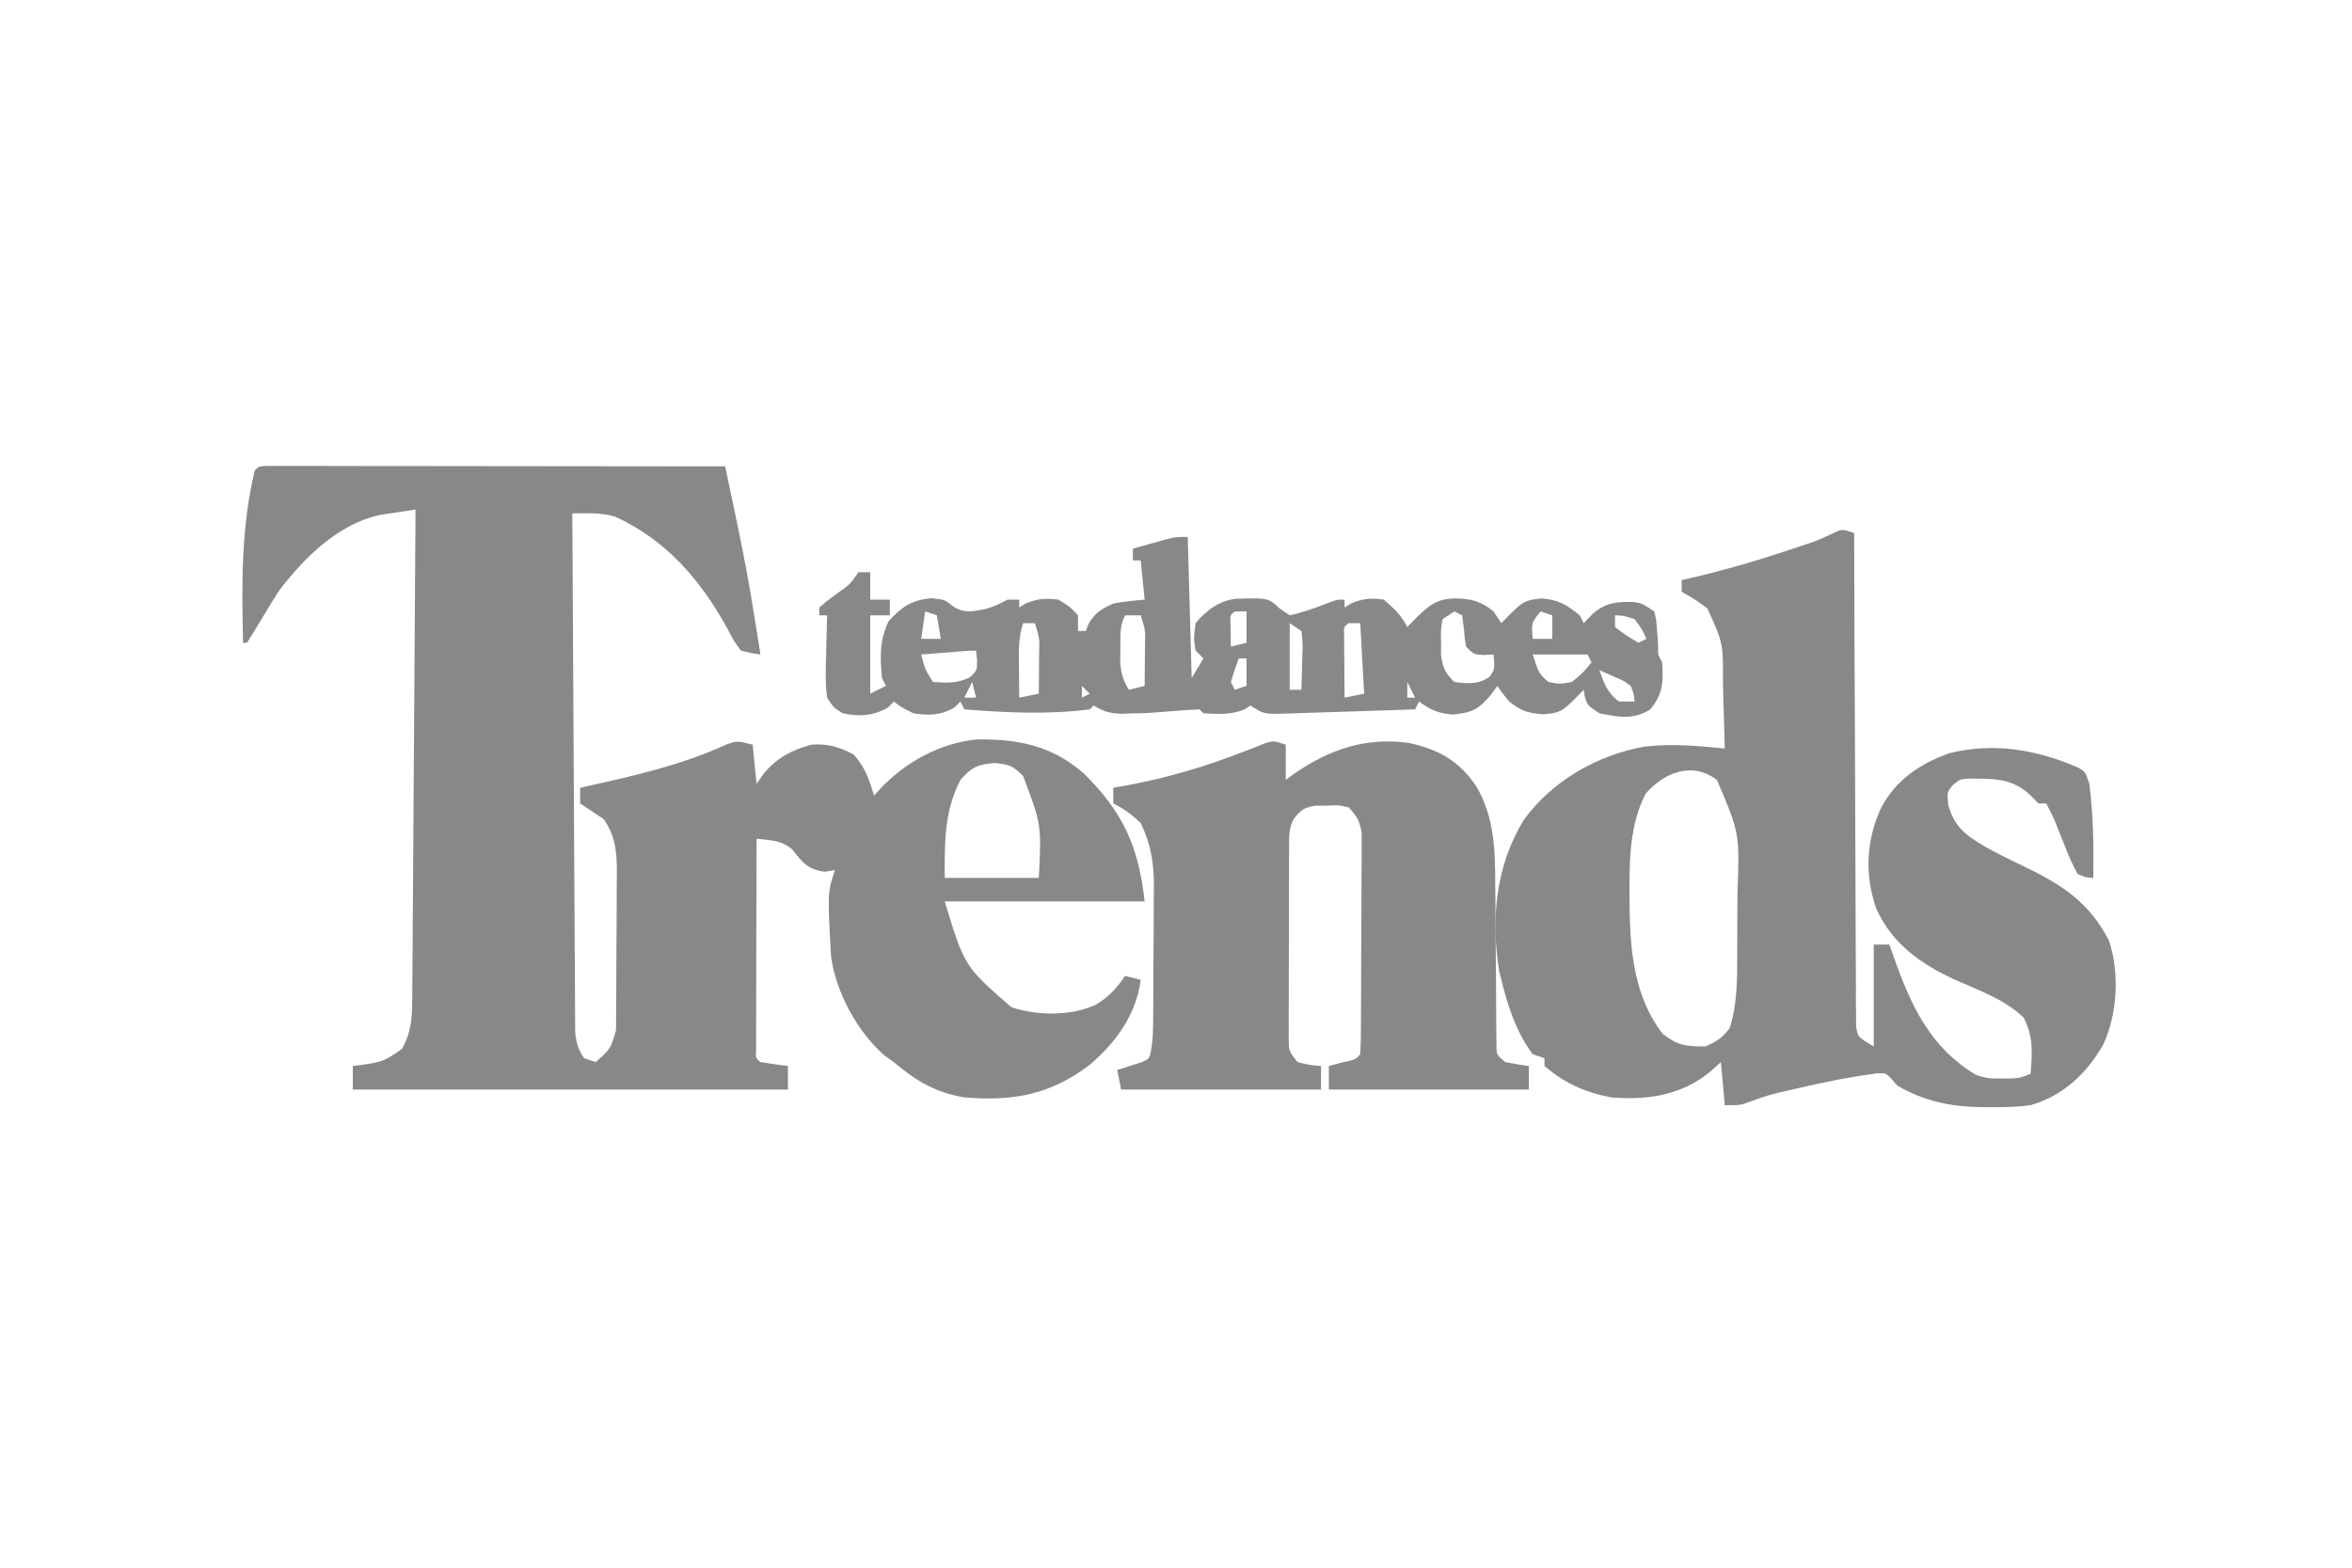
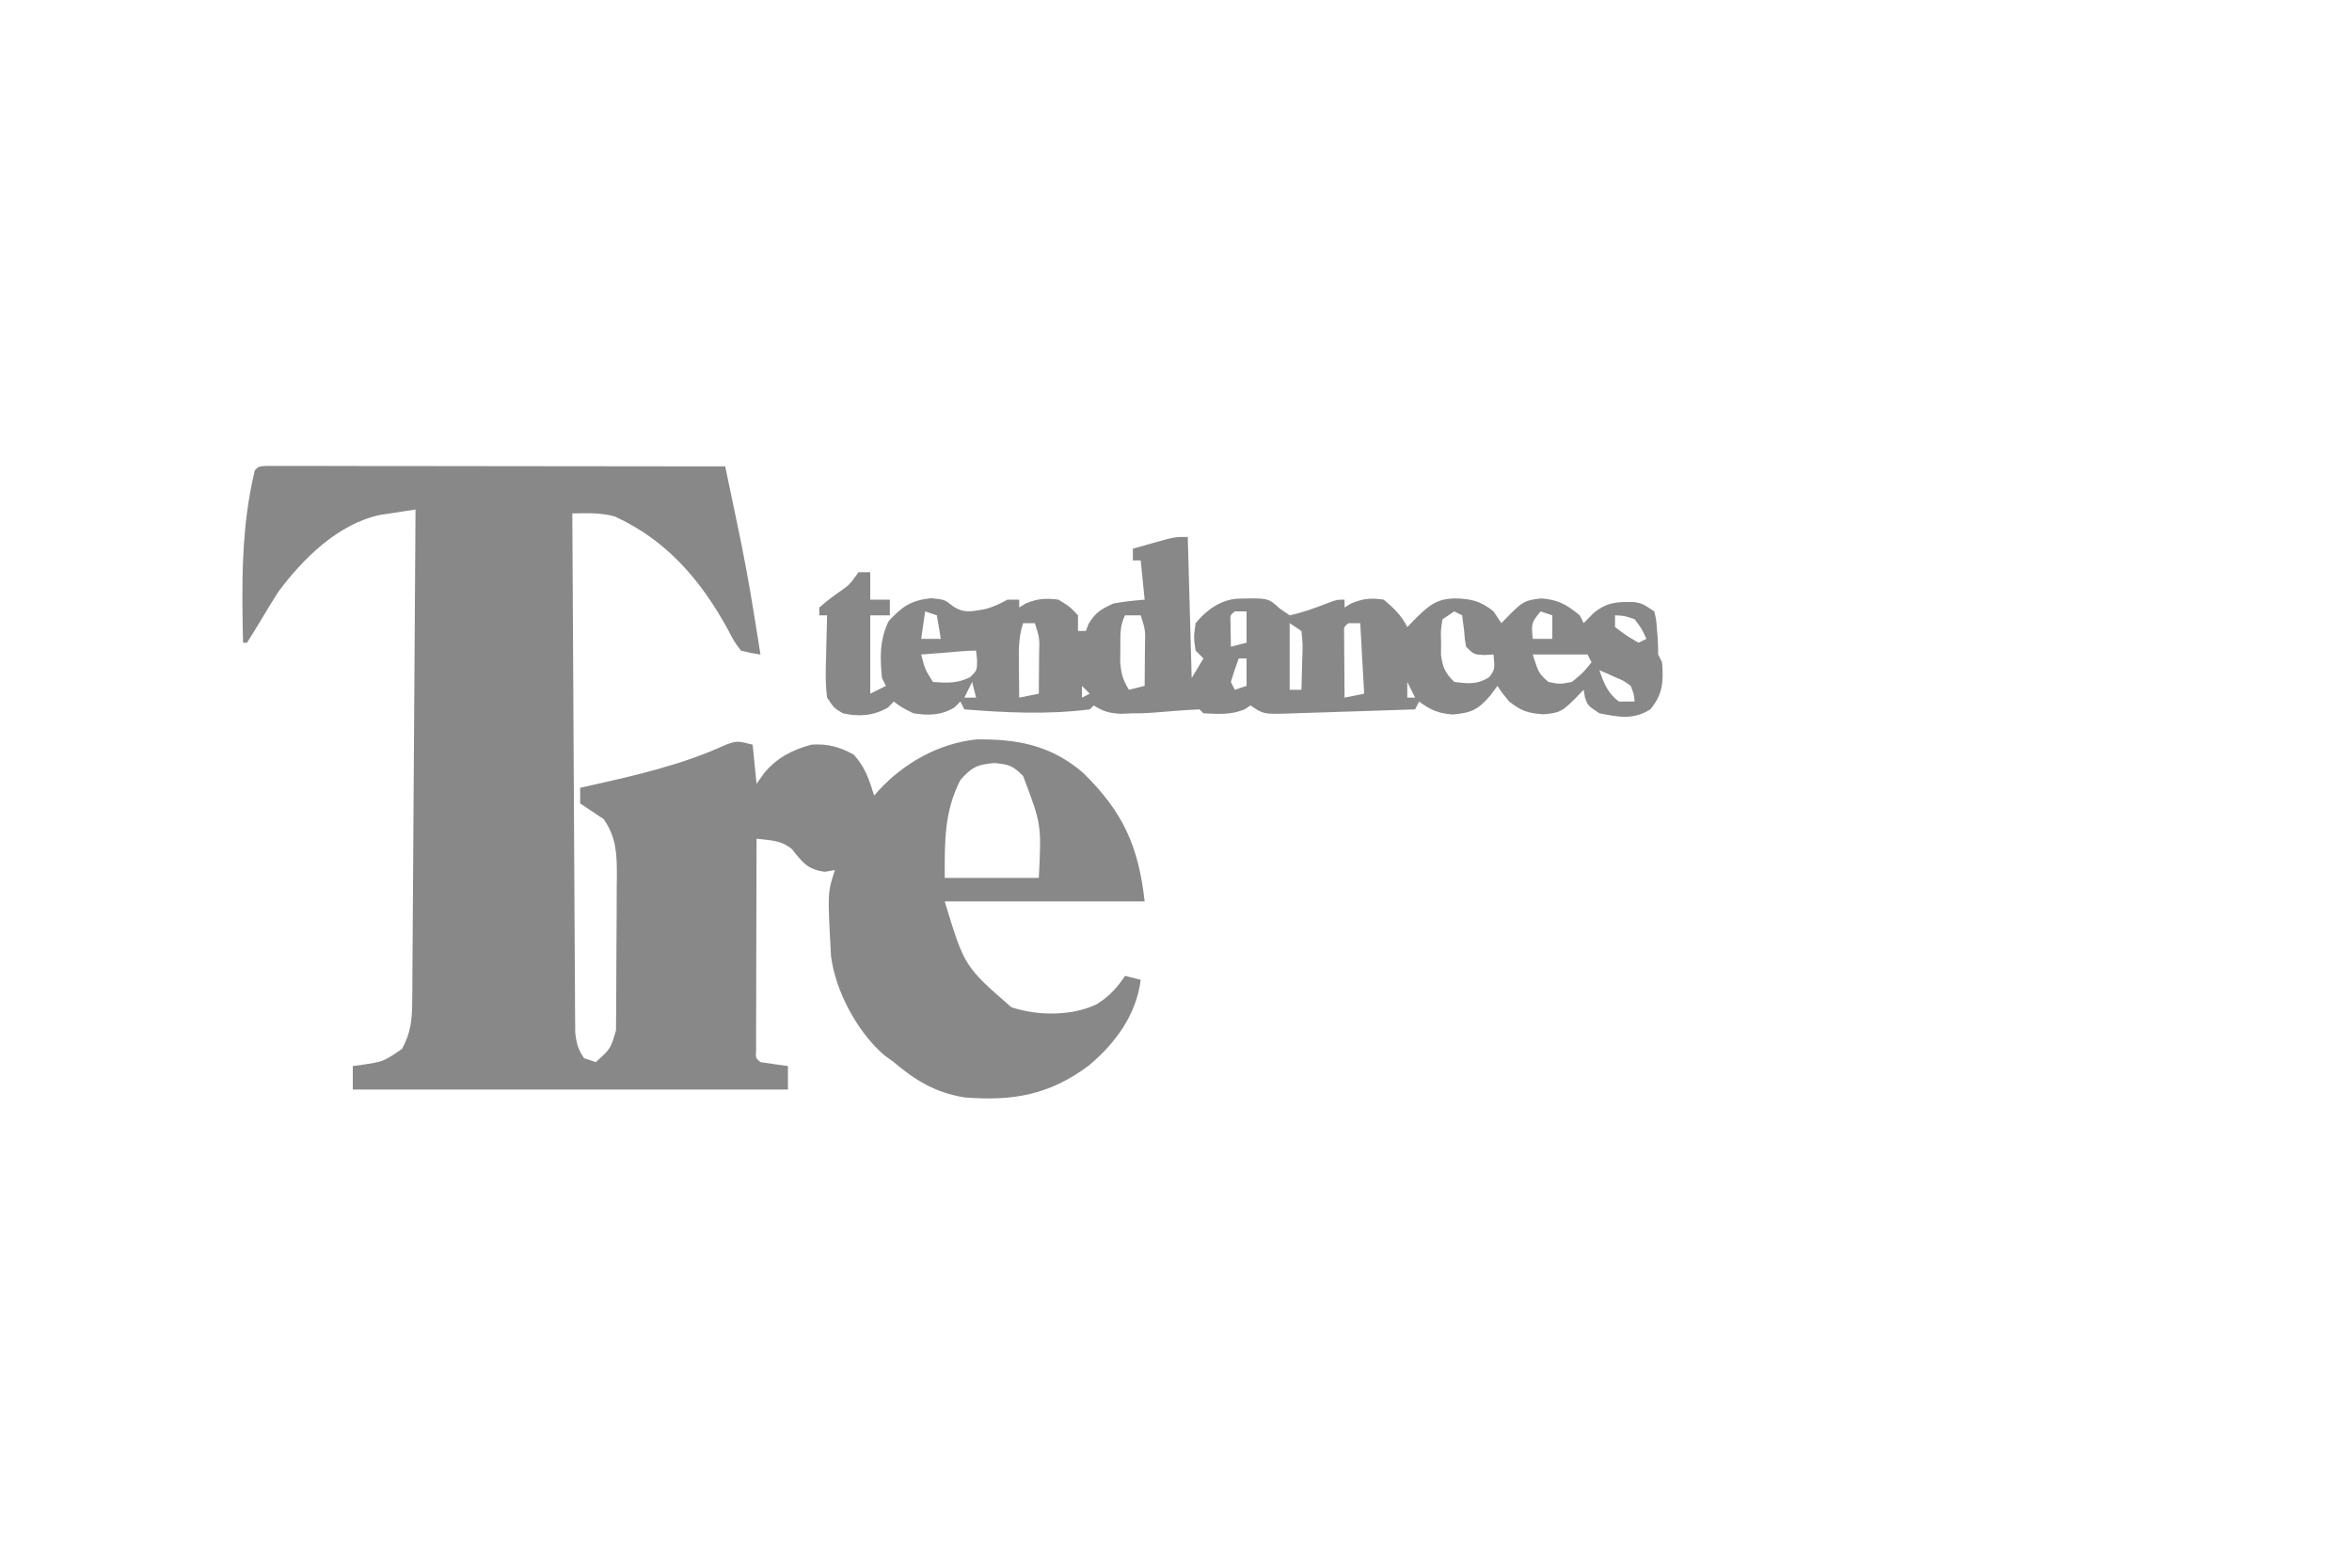
<svg xmlns="http://www.w3.org/2000/svg" width="300px" height="200px" viewBox="0 0 300 200">
  <g id="surface1">
    <path style=" stroke:none;fill-rule:nonzero;fill:#888888;fill-opacity:1;" d="M 33.992 59.438 C 34.648 59.438 34.648 59.438 35.32 59.441 C 36.07 59.438 36.07 59.438 36.84 59.438 C 37.672 59.441 37.672 59.441 38.52 59.441 C 39.098 59.441 39.68 59.441 40.277 59.441 C 42.207 59.445 44.137 59.445 46.062 59.453 C 47.398 59.453 48.73 59.453 50.062 59.453 C 53.223 59.453 56.379 59.457 59.535 59.465 C 63.129 59.469 66.723 59.473 70.316 59.477 C 77.711 59.48 85.105 59.488 92.5 59.5 C 92.902 61.422 93.305 63.34 93.707 65.262 C 93.82 65.805 93.934 66.344 94.051 66.902 C 94.84 70.672 95.555 74.441 96.156 78.25 C 96.242 78.77 96.324 79.285 96.41 79.82 C 96.609 81.047 96.805 82.273 97 83.5 C 95.805 83.324 95.805 83.324 94.5 83 C 93.613 81.797 93.613 81.797 92.812 80.25 C 89.371 73.996 85.016 68.902 78.418 65.891 C 76.559 65.379 74.926 65.477 73 65.5 C 73.043 74.266 73.09 83.031 73.145 91.801 C 73.168 95.871 73.191 99.941 73.211 104.012 C 73.227 107.559 73.246 111.105 73.27 114.652 C 73.285 116.531 73.293 118.41 73.301 120.289 C 73.309 122.383 73.324 124.48 73.34 126.578 C 73.34 127.199 73.344 127.824 73.344 128.469 C 73.348 129.039 73.355 129.609 73.359 130.195 C 73.363 130.691 73.367 131.188 73.371 131.699 C 73.508 133.059 73.73 133.875 74.5 135 C 74.996 135.164 75.488 135.328 76 135.5 C 77.887 133.793 77.887 133.793 78.57 131.449 C 78.574 131.02 78.578 130.586 78.582 130.141 C 78.586 129.648 78.59 129.156 78.594 128.652 C 78.598 128.121 78.598 127.586 78.602 127.039 C 78.605 126.492 78.605 125.945 78.609 125.383 C 78.613 124.227 78.617 123.066 78.621 121.91 C 78.625 120.141 78.641 118.371 78.656 116.602 C 78.66 115.477 78.664 114.352 78.664 113.227 C 78.672 112.434 78.672 112.434 78.684 111.625 C 78.676 108.891 78.613 106.824 77 104.5 C 76.473 104.148 75.949 103.797 75.406 103.438 C 74.941 103.129 74.477 102.82 74 102.5 C 74 101.84 74 101.18 74 100.5 C 74.34 100.426 74.68 100.352 75.027 100.273 C 81.082 98.918 86.949 97.598 92.602 95.004 C 94 94.5 94 94.5 96 95 C 96.164 96.648 96.328 98.301 96.5 100 C 96.98 99.32 96.98 99.32 97.469 98.625 C 99.121 96.66 101.035 95.664 103.5 95 C 105.543 94.852 107.102 95.281 108.906 96.281 C 110.371 97.914 110.84 99.41 111.5 101.5 C 111.695 101.277 111.891 101.051 112.09 100.824 C 115.332 97.32 119.699 94.867 124.504 94.332 C 129.812 94.266 134.094 95.082 138.188 98.625 C 143.223 103.578 145.211 107.91 146 115 C 137.586 115 129.172 115 120.5 115 C 123.016 123.285 123.016 123.285 129 128.5 C 132.297 129.598 136.633 129.648 139.812 128.156 C 141.398 127.207 142.469 126.047 143.5 124.5 C 144.16 124.664 144.82 124.828 145.5 125 C 144.941 129.473 142.25 133.121 138.871 135.945 C 133.879 139.676 129.18 140.512 123 140 C 119.328 139.395 116.805 137.875 114 135.5 C 113.387 135.051 113.387 135.051 112.762 134.598 C 109.348 131.637 106.582 126.492 106 122 C 105.551 113.848 105.551 113.848 106.5 111 C 106.078 111.07 105.656 111.145 105.219 111.219 C 102.98 110.934 102.375 110.02 101 108.316 C 99.598 107.172 98.266 107.207 96.5 107 C 96.488 110.641 96.48 114.285 96.473 117.926 C 96.473 119.617 96.469 121.309 96.461 123 C 96.457 124.941 96.453 126.883 96.449 128.828 C 96.449 129.438 96.445 130.047 96.441 130.676 C 96.441 131.234 96.441 131.797 96.441 132.371 C 96.441 132.871 96.441 133.367 96.441 133.875 C 96.375 134.984 96.375 134.984 97 135.5 C 98.164 135.684 99.332 135.852 100.5 136 C 100.5 136.988 100.5 137.98 100.5 139 C 82.184 139 63.871 139 45 139 C 45 138.012 45 137.02 45 136 C 45.336 135.957 45.676 135.914 46.023 135.871 C 48.918 135.438 48.918 135.438 51.281 133.812 C 52.398 131.773 52.562 130.082 52.578 127.773 C 52.586 127.219 52.59 126.664 52.594 126.094 C 52.598 125.488 52.602 124.883 52.602 124.262 C 52.609 123.621 52.613 122.98 52.617 122.324 C 52.633 120.574 52.641 118.82 52.652 117.07 C 52.664 115.242 52.676 113.41 52.691 111.578 C 52.715 108.113 52.738 104.648 52.758 101.184 C 52.785 97.238 52.812 93.293 52.84 89.348 C 52.895 81.23 52.949 73.117 53 65 C 52.047 65.141 51.098 65.289 50.145 65.438 C 49.613 65.516 49.086 65.598 48.539 65.68 C 43.16 66.797 38.684 71.223 35.5 75.5 C 34.785 76.629 34.09 77.758 33.406 78.906 C 32.785 79.949 32.156 80.977 31.5 82 C 31.336 82 31.172 82 31 82 C 30.832 74.551 30.742 67.281 32.5 60 C 33 59.5 33 59.5 33.992 59.438 Z M 122.5 99.5 C 120.41 103.59 120.5 107.402 120.5 112 C 124.461 112 128.422 112 132.5 112 C 132.844 105.191 132.844 105.191 130.5 99 C 129.18 97.68 128.73 97.523 126.844 97.344 C 124.641 97.531 123.973 97.863 122.5 99.5 Z M 122.5 99.5 " />
-     <path style=" stroke:none;fill-rule:nonzero;fill:#888888;fill-opacity:1;" d="M 236.5 68 C 236.5 68.492 236.5 68.492 236.504 68.996 C 236.52 76.98 236.551 84.969 236.594 92.957 C 236.613 96.816 236.629 100.68 236.637 104.543 C 236.641 107.91 236.656 111.273 236.676 114.641 C 236.688 116.422 236.695 118.207 236.695 119.988 C 236.695 121.977 236.711 123.965 236.727 125.953 C 236.723 126.547 236.723 127.141 236.719 127.75 C 236.727 128.293 236.734 128.832 236.742 129.391 C 236.742 129.859 236.746 130.332 236.746 130.816 C 236.926 132.285 236.926 132.285 239 133.5 C 239 129.211 239 124.922 239 120.5 C 239.66 120.5 240.32 120.5 241 120.5 C 241.184 121.023 241.363 121.551 241.551 122.094 C 243.734 128.25 246.145 133.574 251.977 137.09 C 253.152 137.562 254.023 137.617 255.281 137.594 C 255.664 137.59 256.047 137.586 256.438 137.586 C 257.594 137.535 257.594 137.535 259 137 C 259.211 134.363 259.383 132.223 258.125 129.844 C 255.711 127.465 252.199 126.262 249.156 124.898 C 244.895 122.906 241.289 120.32 239.328 115.93 C 237.809 111.621 238.027 107.195 239.941 103.055 C 241.824 99.496 244.891 97.422 248.668 96.086 C 254.355 94.68 259.836 95.648 265.141 97.953 C 266 98.5 266 98.5 266.5 100 C 267.008 103.992 267.062 107.984 267 112 C 266.098 111.961 266.098 111.961 265 111.5 C 264.379 110.352 263.898 109.305 263.438 108.094 C 263.188 107.465 262.934 106.836 262.684 106.211 C 262.457 105.645 262.234 105.082 262 104.5 C 261.676 103.828 261.348 103.16 261 102.5 C 260.672 102.5 260.34 102.5 260 102.5 C 259.699 102.191 259.402 101.883 259.094 101.562 C 257.191 99.715 255.285 99.355 252.688 99.344 C 252.219 99.336 251.746 99.328 251.262 99.32 C 249.988 99.402 249.988 99.402 249.082 100.156 C 248.34 101.062 248.34 101.062 248.5 102.688 C 249.258 105.441 250.688 106.516 253.09 107.953 C 254.688 108.852 256.32 109.656 257.977 110.445 C 262.898 112.809 266.43 115.016 269 120 C 270.379 124.133 270.082 129.391 268.25 133.312 C 266.09 137.016 263.18 139.773 259 141 C 257.309 141.23 255.645 141.262 253.938 141.25 C 253.246 141.246 253.246 141.246 252.539 141.246 C 248.66 141.156 245.402 140.469 242 138.5 C 241.773 138.238 241.547 137.973 241.316 137.703 C 240.547 136.898 240.547 136.898 239.457 136.922 C 236.211 137.355 233.035 137.969 229.844 138.719 C 229.363 138.828 228.883 138.938 228.387 139.047 C 225.758 139.645 225.758 139.645 223.219 140.539 C 222 141 222 141 220 141 C 219.836 139.184 219.672 137.371 219.5 135.5 C 219.078 135.883 218.656 136.262 218.219 136.656 C 214.504 139.75 210.18 140.375 205.5 140 C 202.148 139.367 199.602 138.203 197 136 C 197 135.672 197 135.34 197 135 C 196.504 134.836 196.012 134.672 195.5 134.5 C 193.402 131.691 192.324 128.367 191.5 125 C 191.406 124.625 191.316 124.254 191.219 123.867 C 190.141 117.188 190.801 110.352 194.406 104.531 C 198.062 99.578 203.703 96.344 209.75 95.25 C 213.199 94.852 216.562 95.141 220 95.5 C 219.945 93.324 219.879 91.145 219.812 88.969 C 219.797 88.355 219.781 87.738 219.766 87.105 C 219.797 82.07 219.797 82.07 217.781 77.629 C 216.199 76.473 216.199 76.473 214.5 75.5 C 214.5 75.004 214.5 74.512 214.5 74 C 214.957 73.895 215.41 73.793 215.883 73.688 C 220.031 72.711 224.082 71.539 228.125 70.188 C 228.578 70.035 229.031 69.887 229.496 69.73 C 231.828 68.965 231.828 68.965 234.043 67.918 C 235 67.5 235 67.5 236.5 68 Z M 209.906 101.25 C 207.863 105.191 207.82 109.762 207.844 114.125 C 207.844 114.625 207.848 115.121 207.848 115.633 C 207.934 121.387 208.441 127.211 212.094 131.906 C 214.023 133.406 215.055 133.5 217.5 133.5 C 218.945 132.902 219.699 132.406 220.625 131.156 C 221.613 128.105 221.578 124.809 221.586 121.629 C 221.586 121.227 221.586 120.82 221.59 120.402 C 221.59 119.555 221.594 118.703 221.594 117.855 C 221.594 116.57 221.602 115.285 221.613 114 C 221.902 106.328 221.902 106.328 219 99.5 C 215.801 97.098 212.27 98.551 209.906 101.25 Z M 209.906 101.25 " />
-     <path style=" stroke:none;fill-rule:nonzero;fill:#888888;fill-opacity:1;" d="M 164 95 C 164 96.484 164 97.969 164 99.5 C 164.316 99.266 164.633 99.031 164.957 98.789 C 169.508 95.621 174.141 94.016 179.719 94.781 C 183.52 95.625 186.09 97.043 188.312 100.328 C 190.645 104.301 190.719 108.586 190.719 113.078 C 190.73 113.996 190.73 113.996 190.742 114.934 C 190.762 116.871 190.773 118.812 190.781 120.75 C 190.793 122.703 190.809 124.656 190.828 126.609 C 190.84 127.82 190.848 129.035 190.848 130.246 C 190.855 131.062 190.855 131.062 190.863 131.895 C 190.867 132.617 190.867 132.617 190.871 133.352 C 190.891 134.598 190.891 134.598 192 135.5 C 192.992 135.699 193.996 135.867 195 136 C 195 136.988 195 137.98 195 139 C 186.586 139 178.172 139 169.5 139 C 169.5 138.012 169.5 137.02 169.5 136 C 170.066 135.844 170.633 135.691 171.219 135.531 C 172.895 135.184 172.895 135.184 173.5 134.5 C 173.555 133.59 173.574 132.68 173.582 131.766 C 173.586 131.184 173.59 130.598 173.594 129.996 C 173.598 129.359 173.598 128.723 173.602 128.07 C 173.605 127.094 173.605 127.094 173.609 126.102 C 173.617 124.723 173.617 123.348 173.621 121.969 C 173.621 120.203 173.637 118.441 173.648 116.676 C 173.66 114.996 173.66 113.312 173.664 111.633 C 173.672 110.996 173.676 110.363 173.684 109.711 C 173.68 109.121 173.68 108.535 173.68 107.926 C 173.68 107.41 173.684 106.891 173.684 106.355 C 173.473 104.801 173.098 104.113 172 103 C 170.684 102.703 170.684 102.703 169.25 102.781 C 168.531 102.781 168.531 102.781 167.797 102.781 C 166.324 103.031 165.891 103.332 165 104.5 C 164.352 105.801 164.434 106.75 164.426 108.207 C 164.426 108.773 164.422 109.336 164.418 109.922 C 164.418 110.535 164.418 111.148 164.414 111.781 C 164.414 112.406 164.414 113.035 164.41 113.68 C 164.41 115.012 164.406 116.34 164.406 117.668 C 164.406 119.375 164.402 121.078 164.391 122.781 C 164.387 124.406 164.387 126.031 164.383 127.656 C 164.383 128.266 164.379 128.879 164.375 129.512 C 164.375 130.359 164.375 130.359 164.379 131.23 C 164.379 131.73 164.379 132.23 164.375 132.746 C 164.414 134.125 164.414 134.125 165.5 135.5 C 167.031 135.867 167.031 135.867 168.5 136 C 168.5 136.988 168.5 137.98 168.5 139 C 160.086 139 151.672 139 143 139 C 142.754 137.762 142.754 137.762 142.5 136.5 C 142.781 136.414 143.066 136.328 143.359 136.242 C 143.723 136.121 144.09 136 144.469 135.875 C 144.836 135.758 145.199 135.645 145.578 135.523 C 146.578 135.09 146.578 135.09 146.801 134.113 C 147.012 132.934 147.07 131.832 147.082 130.633 C 147.086 130.164 147.09 129.699 147.094 129.219 C 147.098 128.715 147.098 128.211 147.102 127.695 C 147.105 127.176 147.105 126.656 147.109 126.117 C 147.113 125.016 147.117 123.918 147.121 122.816 C 147.125 121.137 147.141 119.461 147.156 117.785 C 147.16 116.715 147.164 115.641 147.164 114.57 C 147.172 114.07 147.176 113.574 147.184 113.062 C 147.172 110.023 146.809 107.758 145.5 105 C 144.363 103.918 143.391 103.195 142 102.5 C 142 101.84 142 101.18 142 100.5 C 142.559 100.402 143.117 100.305 143.691 100.203 C 148.992 99.211 153.918 97.754 158.938 95.777 C 159.383 95.605 159.824 95.434 160.281 95.258 C 160.672 95.098 161.066 94.941 161.469 94.777 C 162.5 94.5 162.5 94.5 164 95 Z M 164 95 " />
    <path style=" stroke:none;fill-rule:nonzero;fill:#888888;fill-opacity:1;" d="M 151.5 68.5 C 151.664 74.441 151.828 80.379 152 86.5 C 152.496 85.676 152.988 84.852 153.5 84 C 153.004 83.504 153.004 83.504 152.5 83 C 152.25 81.344 152.25 81.344 152.5 79.5 C 153.859 77.863 155.57 76.59 157.711 76.383 C 161.758 76.277 161.758 76.277 163.219 77.625 C 163.852 78.059 163.852 78.059 164.5 78.5 C 166.133 78.148 167.621 77.613 169.18 77.008 C 170.5 76.5 170.5 76.5 171.5 76.5 C 171.5 76.828 171.5 77.16 171.5 77.5 C 171.902 77.254 171.902 77.254 172.312 77 C 173.859 76.348 174.832 76.262 176.5 76.5 C 177.785 77.586 178.746 78.488 179.5 80 C 180.074 79.414 180.074 79.414 180.656 78.812 C 182.344 77.164 183.344 76.355 185.688 76.344 C 187.684 76.391 188.918 76.707 190.5 78 C 190.996 78.742 190.996 78.742 191.5 79.5 C 191.891 79.098 192.285 78.695 192.688 78.281 C 194.207 76.797 194.539 76.543 196.625 76.344 C 198.816 76.527 199.809 77.129 201.5 78.5 C 201.664 78.828 201.828 79.16 202 79.5 C 202.402 79.086 202.805 78.676 203.219 78.25 C 204.926 76.812 206.297 76.75 208.477 76.812 C 209.5 77 209.5 77 211 78 C 211.258 79.047 211.258 79.047 211.344 80.25 C 211.375 80.648 211.41 81.043 211.445 81.453 C 211.48 82.133 211.5 82.816 211.5 83.5 C 211.664 83.828 211.828 84.16 212 84.5 C 212.188 86.973 212.109 88.555 210.5 90.5 C 208.305 91.879 206.438 91.473 204 91 C 202.5 90 202.5 90 202.156 88.938 C 202.105 88.629 202.055 88.32 202 88 C 201.609 88.402 201.215 88.805 200.812 89.219 C 199.273 90.723 198.969 90.965 196.844 91.125 C 194.871 90.992 194.043 90.699 192.5 89.5 C 191.594 88.406 191.594 88.406 191 87.5 C 190.711 87.891 190.422 88.285 190.125 88.688 C 188.531 90.547 187.719 90.934 185.281 91.156 C 183.41 90.992 182.5 90.59 181 89.5 C 180.836 89.828 180.672 90.16 180.5 90.5 C 177.75 90.598 175 90.684 172.25 90.77 C 171.316 90.797 170.379 90.828 169.445 90.863 C 168.102 90.91 166.758 90.949 165.414 90.988 C 164.992 91.004 164.574 91.02 164.145 91.035 C 161.172 91.113 161.172 91.113 159.5 90 C 159.254 90.164 159.004 90.328 158.75 90.5 C 156.938 91.227 155.449 91.098 153.5 91 C 153.336 90.836 153.172 90.672 153 90.5 C 151.852 90.547 150.707 90.625 149.562 90.719 C 146.094 91 146.094 91 144.5 91 C 143.773 91.031 143.773 91.031 143.031 91.062 C 141.523 91 140.766 90.777 139.5 90 C 139.336 90.164 139.172 90.328 139 90.5 C 133.637 91.18 128.367 90.926 123 90.5 C 122.836 90.172 122.672 89.84 122.5 89.5 C 122.254 89.746 122.004 89.996 121.75 90.25 C 120.027 91.281 118.438 91.301 116.5 91 C 115 90.25 115 90.25 114 89.5 C 113.762 89.746 113.527 89.996 113.281 90.25 C 111.449 91.324 109.574 91.465 107.5 91 C 106.367 90.32 106.367 90.32 105.5 89 C 105.254 87.203 105.312 85.434 105.375 83.625 C 105.383 83.133 105.395 82.641 105.402 82.133 C 105.426 80.922 105.457 79.711 105.5 78.5 C 105.172 78.5 104.84 78.5 104.5 78.5 C 104.5 78.172 104.5 77.84 104.5 77.5 C 105.469 76.672 105.469 76.672 106.719 75.75 C 108.375 74.602 108.375 74.602 109.5 73 C 109.996 73 110.488 73 111 73 C 111 74.156 111 75.309 111 76.5 C 111.824 76.5 112.648 76.5 113.5 76.5 C 113.5 77.16 113.5 77.82 113.5 78.5 C 112.676 78.5 111.852 78.5 111 78.5 C 111 81.801 111 85.102 111 88.5 C 111.66 88.172 112.32 87.84 113 87.5 C 112.836 87.172 112.672 86.84 112.5 86.5 C 112.238 83.859 112.18 81.664 113.344 79.25 C 115.09 77.363 116.195 76.586 118.781 76.312 C 120.5 76.5 120.5 76.5 121.469 77.281 C 122.906 78.285 123.871 78.012 125.555 77.73 C 126.633 77.469 127.527 77.039 128.5 76.5 C 128.996 76.5 129.488 76.5 130 76.5 C 130 76.828 130 77.16 130 77.5 C 130.27 77.336 130.535 77.172 130.812 77 C 132.344 76.355 133.352 76.297 135 76.5 C 136.438 77.375 136.438 77.375 137.5 78.5 C 137.5 79.16 137.5 79.82 137.5 80.5 C 137.828 80.5 138.16 80.5 138.5 80.5 C 138.613 80.199 138.727 79.902 138.844 79.594 C 139.715 78.141 140.457 77.703 142 77 C 143.34 76.742 144.637 76.617 146 76.5 C 145.836 74.852 145.672 73.199 145.5 71.5 C 145.172 71.5 144.84 71.5 144.5 71.5 C 144.5 71.004 144.5 70.512 144.5 70 C 145.383 69.746 146.27 69.5 147.156 69.25 C 147.648 69.109 148.141 68.973 148.648 68.828 C 150 68.5 150 68.5 151.5 68.5 Z M 118 78 C 117.836 79.156 117.672 80.309 117.5 81.5 C 118.324 81.5 119.148 81.5 120 81.5 C 119.836 80.512 119.672 79.52 119.5 78.5 C 119.004 78.336 118.512 78.172 118 78 Z M 157.5 78 C 156.898 78.492 156.898 78.492 156.953 79.422 C 156.957 79.789 156.961 80.156 156.969 80.531 C 156.98 81.18 156.988 81.832 157 82.5 C 157.66 82.336 158.32 82.172 159 82 C 159 80.68 159 79.359 159 78 C 158.504 78 158.012 78 157.5 78 Z M 196.5 78 C 195.316 79.477 195.316 79.477 195.5 81.5 C 196.324 81.5 197.148 81.5 198 81.5 C 198 80.512 198 79.52 198 78.5 C 197.504 78.336 197.012 78.172 196.5 78 Z M 143.5 78.5 C 142.797 79.91 142.914 81.117 142.906 82.688 C 142.898 83.258 142.891 83.828 142.883 84.418 C 142.996 85.918 143.215 86.738 144 88 C 144.66 87.836 145.32 87.672 146 87.5 C 146.012 86.188 146.023 84.875 146.031 83.562 C 146.035 83.188 146.039 82.816 146.043 82.43 C 146.102 80.402 146.102 80.402 145.5 78.5 C 144.84 78.5 144.18 78.5 143.5 78.5 Z M 185.5 78 C 185.004 78.328 184.512 78.66 184 79 C 183.762 80.379 183.762 80.379 183.812 81.938 C 183.809 82.461 183.805 82.988 183.801 83.527 C 184.023 85.16 184.324 85.859 185.5 87 C 187.262 87.219 188.445 87.359 189.969 86.375 C 190.672 85.387 190.672 85.387 190.5 83.5 C 190.109 83.52 189.715 83.543 189.312 83.562 C 188 83.5 188 83.5 187 82.5 C 186.828 81.547 186.828 81.547 186.75 80.469 C 186.668 79.82 186.586 79.168 186.5 78.5 C 186.172 78.336 185.84 78.172 185.5 78 Z M 206 78.5 C 206 78.996 206 79.488 206 80 C 207.473 81.105 207.473 81.105 209 82 C 209.328 81.836 209.66 81.672 210 81.5 C 209.422 80.23 209.422 80.23 208.5 79 C 207.203 78.559 207.203 78.559 206 78.5 Z M 130.5 79.5 C 129.871 81.383 129.945 83.137 129.969 85.094 C 129.973 85.469 129.973 85.844 129.977 86.23 C 129.98 87.152 129.992 88.078 130 89 C 130.824 88.836 131.648 88.672 132.5 88.5 C 132.512 87.188 132.523 85.875 132.531 84.562 C 132.535 84.188 132.539 83.816 132.543 83.43 C 132.602 81.402 132.602 81.402 132 79.5 C 131.504 79.5 131.012 79.5 130.5 79.5 Z M 164.5 79.5 C 164.5 82.305 164.5 85.109 164.5 88 C 164.996 88 165.488 88 166 88 C 166.039 86.77 166.07 85.543 166.094 84.312 C 166.105 83.965 166.117 83.613 166.133 83.254 C 166.164 82.117 166.164 82.117 166 80.5 C 165.504 80.172 165.012 79.84 164.5 79.5 Z M 172 79.5 C 171.402 79.988 171.402 79.988 171.441 80.883 C 171.445 81.258 171.449 81.633 171.453 82.016 C 171.453 82.422 171.453 82.828 171.457 83.242 C 171.461 83.668 171.465 84.094 171.469 84.531 C 171.473 84.957 171.473 85.387 171.477 85.824 C 171.48 86.883 171.492 87.941 171.5 89 C 172.324 88.836 173.148 88.672 174 88.5 C 173.836 85.531 173.672 82.559 173.5 79.5 C 173.004 79.5 172.512 79.5 172 79.5 Z M 179 80.5 C 179.5 81.5 179.5 81.5 179.5 81.5 Z M 120.719 83.25 C 119.82 83.32 119.82 83.32 118.906 83.391 C 118.441 83.426 117.977 83.461 117.5 83.5 C 117.984 85.398 117.984 85.398 119 87 C 120.793 87.137 122.086 87.203 123.719 86.406 C 124.629 85.527 124.629 85.527 124.625 84.156 C 124.562 83.582 124.562 83.582 124.5 83 C 123.242 83 121.973 83.152 120.719 83.25 Z M 195.5 83.5 C 196.27 85.902 196.27 85.902 197.5 87 C 198.938 87.293 198.938 87.293 200.5 87 C 201.938 85.812 201.938 85.812 203 84.5 C 202.836 84.172 202.672 83.84 202.5 83.5 C 200.191 83.5 197.879 83.5 195.5 83.5 Z M 158 84 C 157.633 84.988 157.305 85.992 157 87 C 157.164 87.328 157.328 87.66 157.5 88 C 157.996 87.836 158.488 87.672 159 87.5 C 159 86.344 159 85.191 159 84 C 158.672 84 158.34 84 158 84 Z M 204 85.5 C 204.582 87.156 205.055 88.445 206.5 89.5 C 207.16 89.5 207.82 89.5 208.5 89.5 C 208.402 88.531 208.402 88.531 208 87.5 C 207.082 86.828 207.082 86.828 205.969 86.375 C 205.602 86.207 205.234 86.039 204.859 85.867 C 204.574 85.746 204.293 85.625 204 85.5 Z M 124 87 C 123.672 87.66 123.34 88.32 123 89 C 123.496 89 123.988 89 124.5 89 C 124.336 88.34 124.172 87.68 124 87 Z M 179.5 87 C 179.5 87.66 179.5 88.32 179.5 89 C 179.828 89 180.16 89 180.5 89 C 180.172 88.34 179.84 87.68 179.5 87 Z M 138 87.5 C 138 87.996 138 88.488 138 89 C 138.328 88.836 138.66 88.672 139 88.5 C 138.672 88.172 138.34 87.84 138 87.5 Z M 138 87.5 " />
  </g>
</svg>